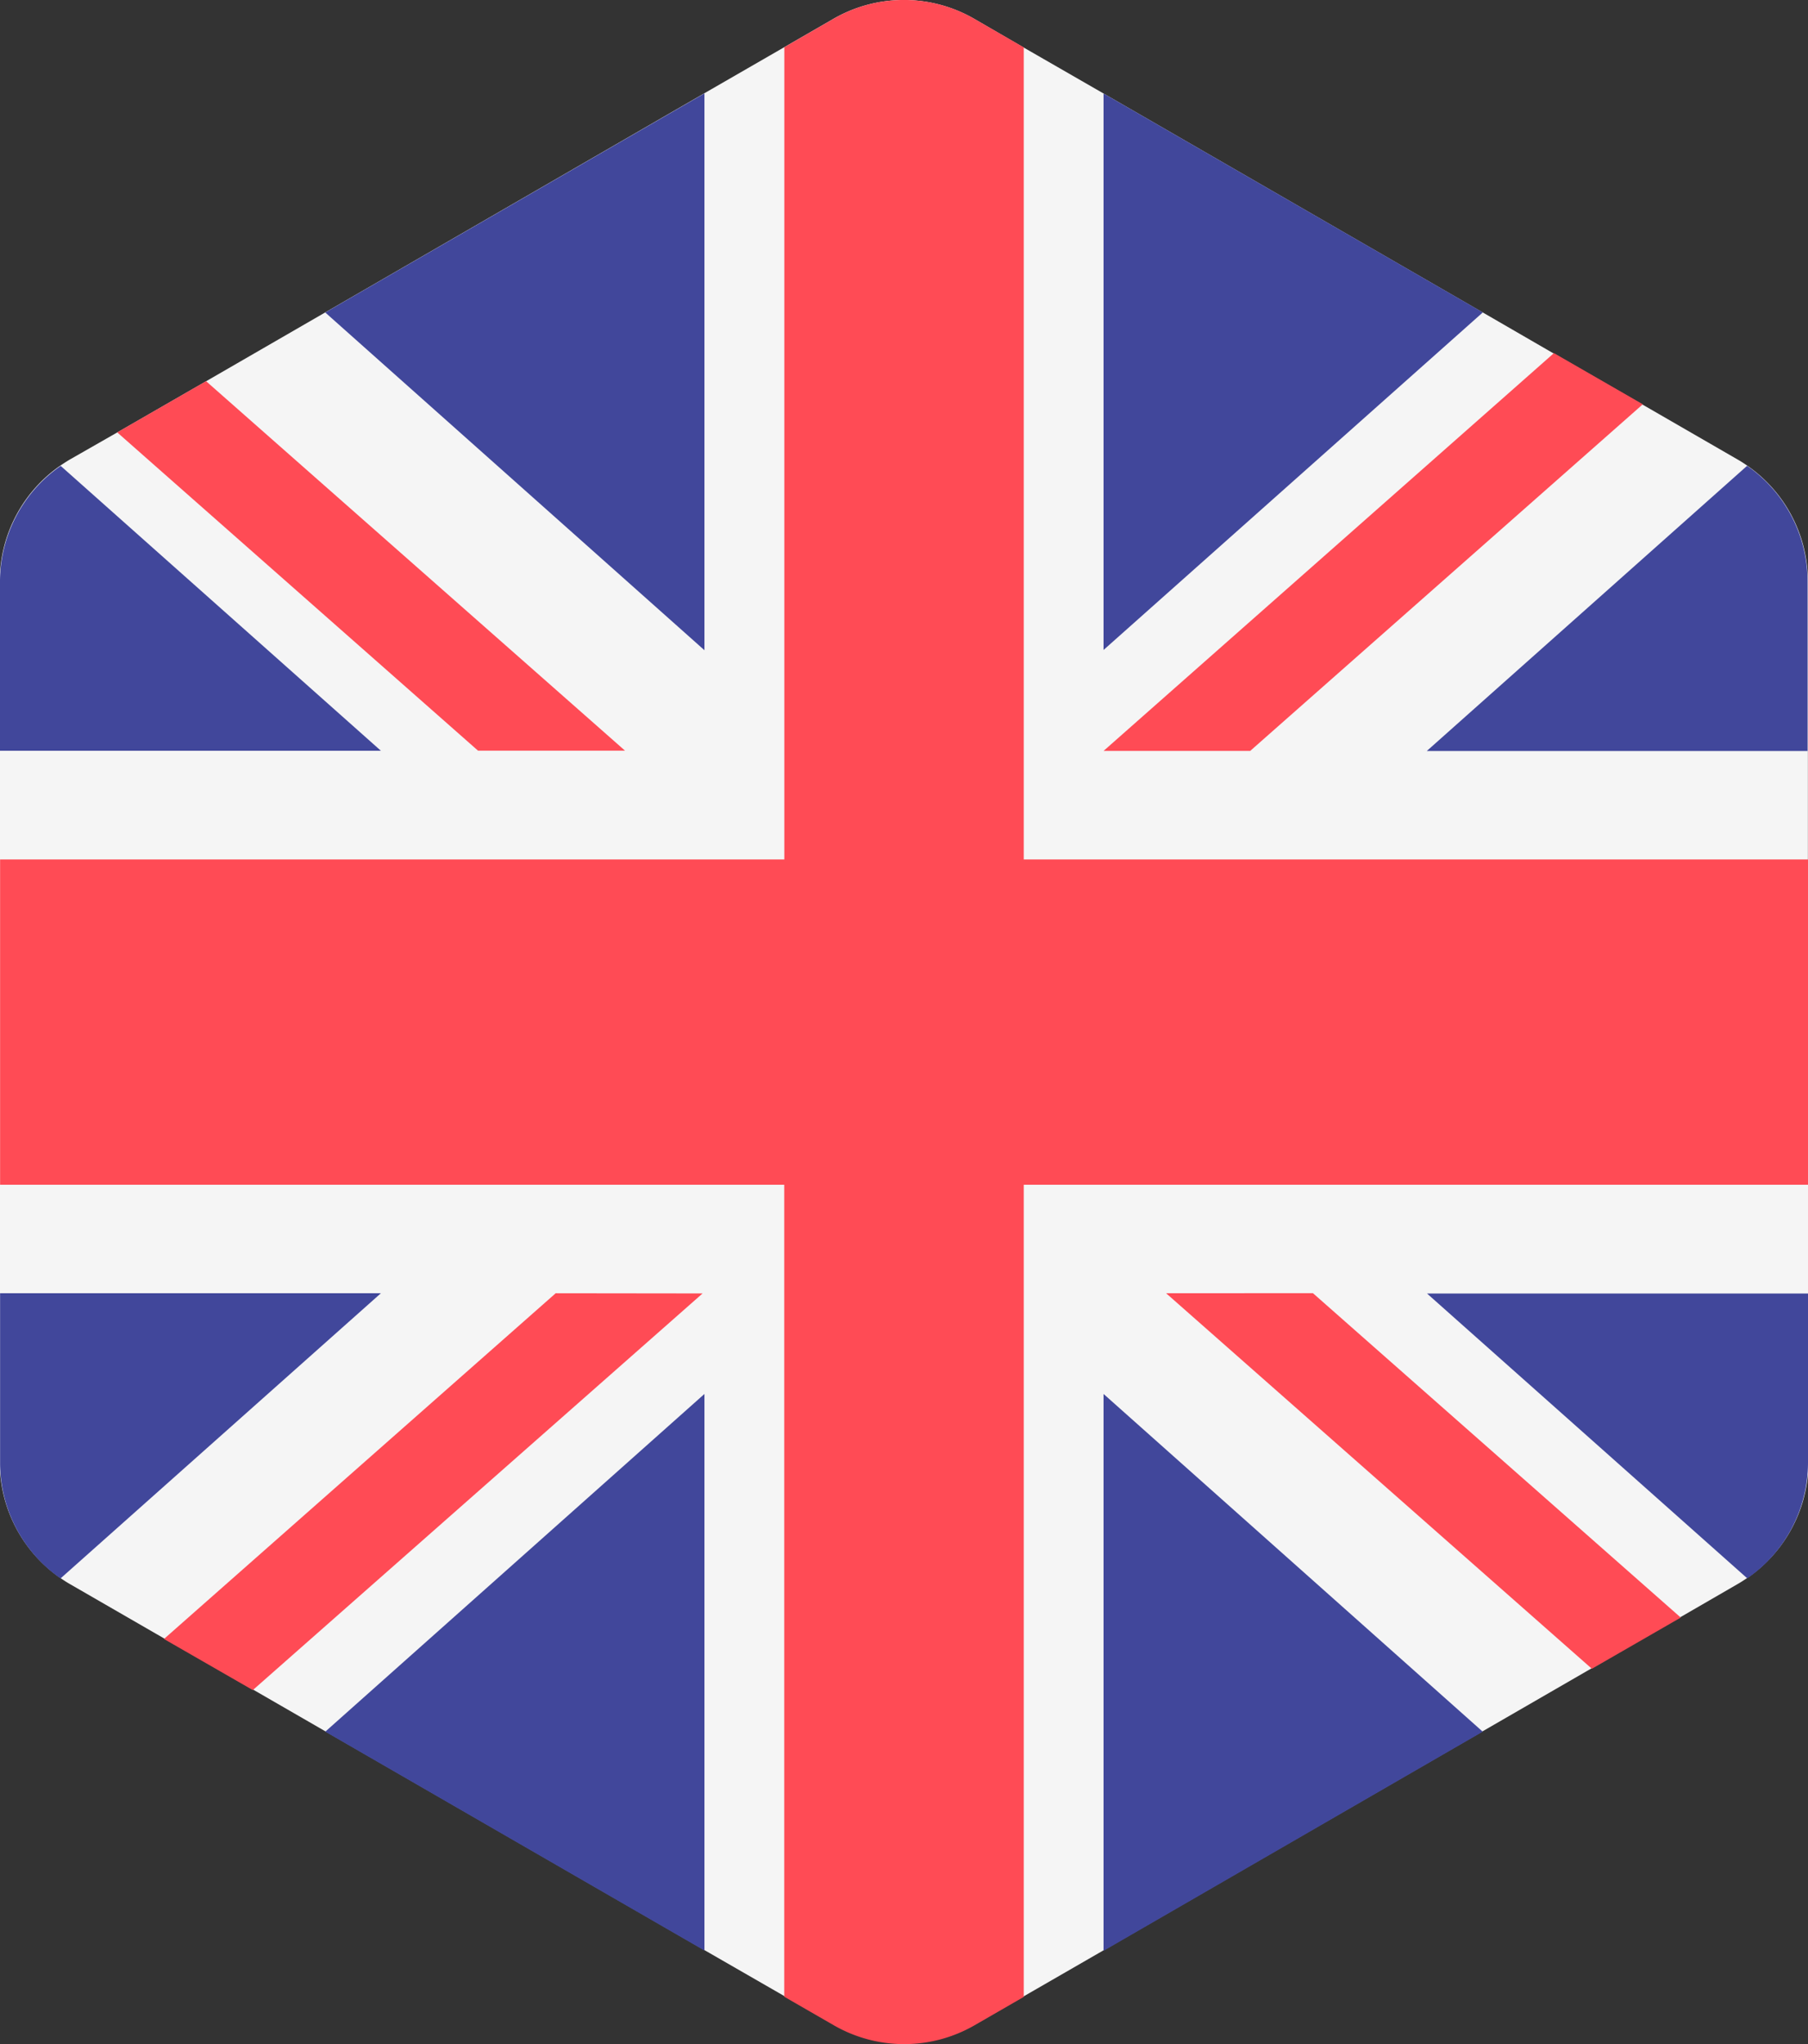
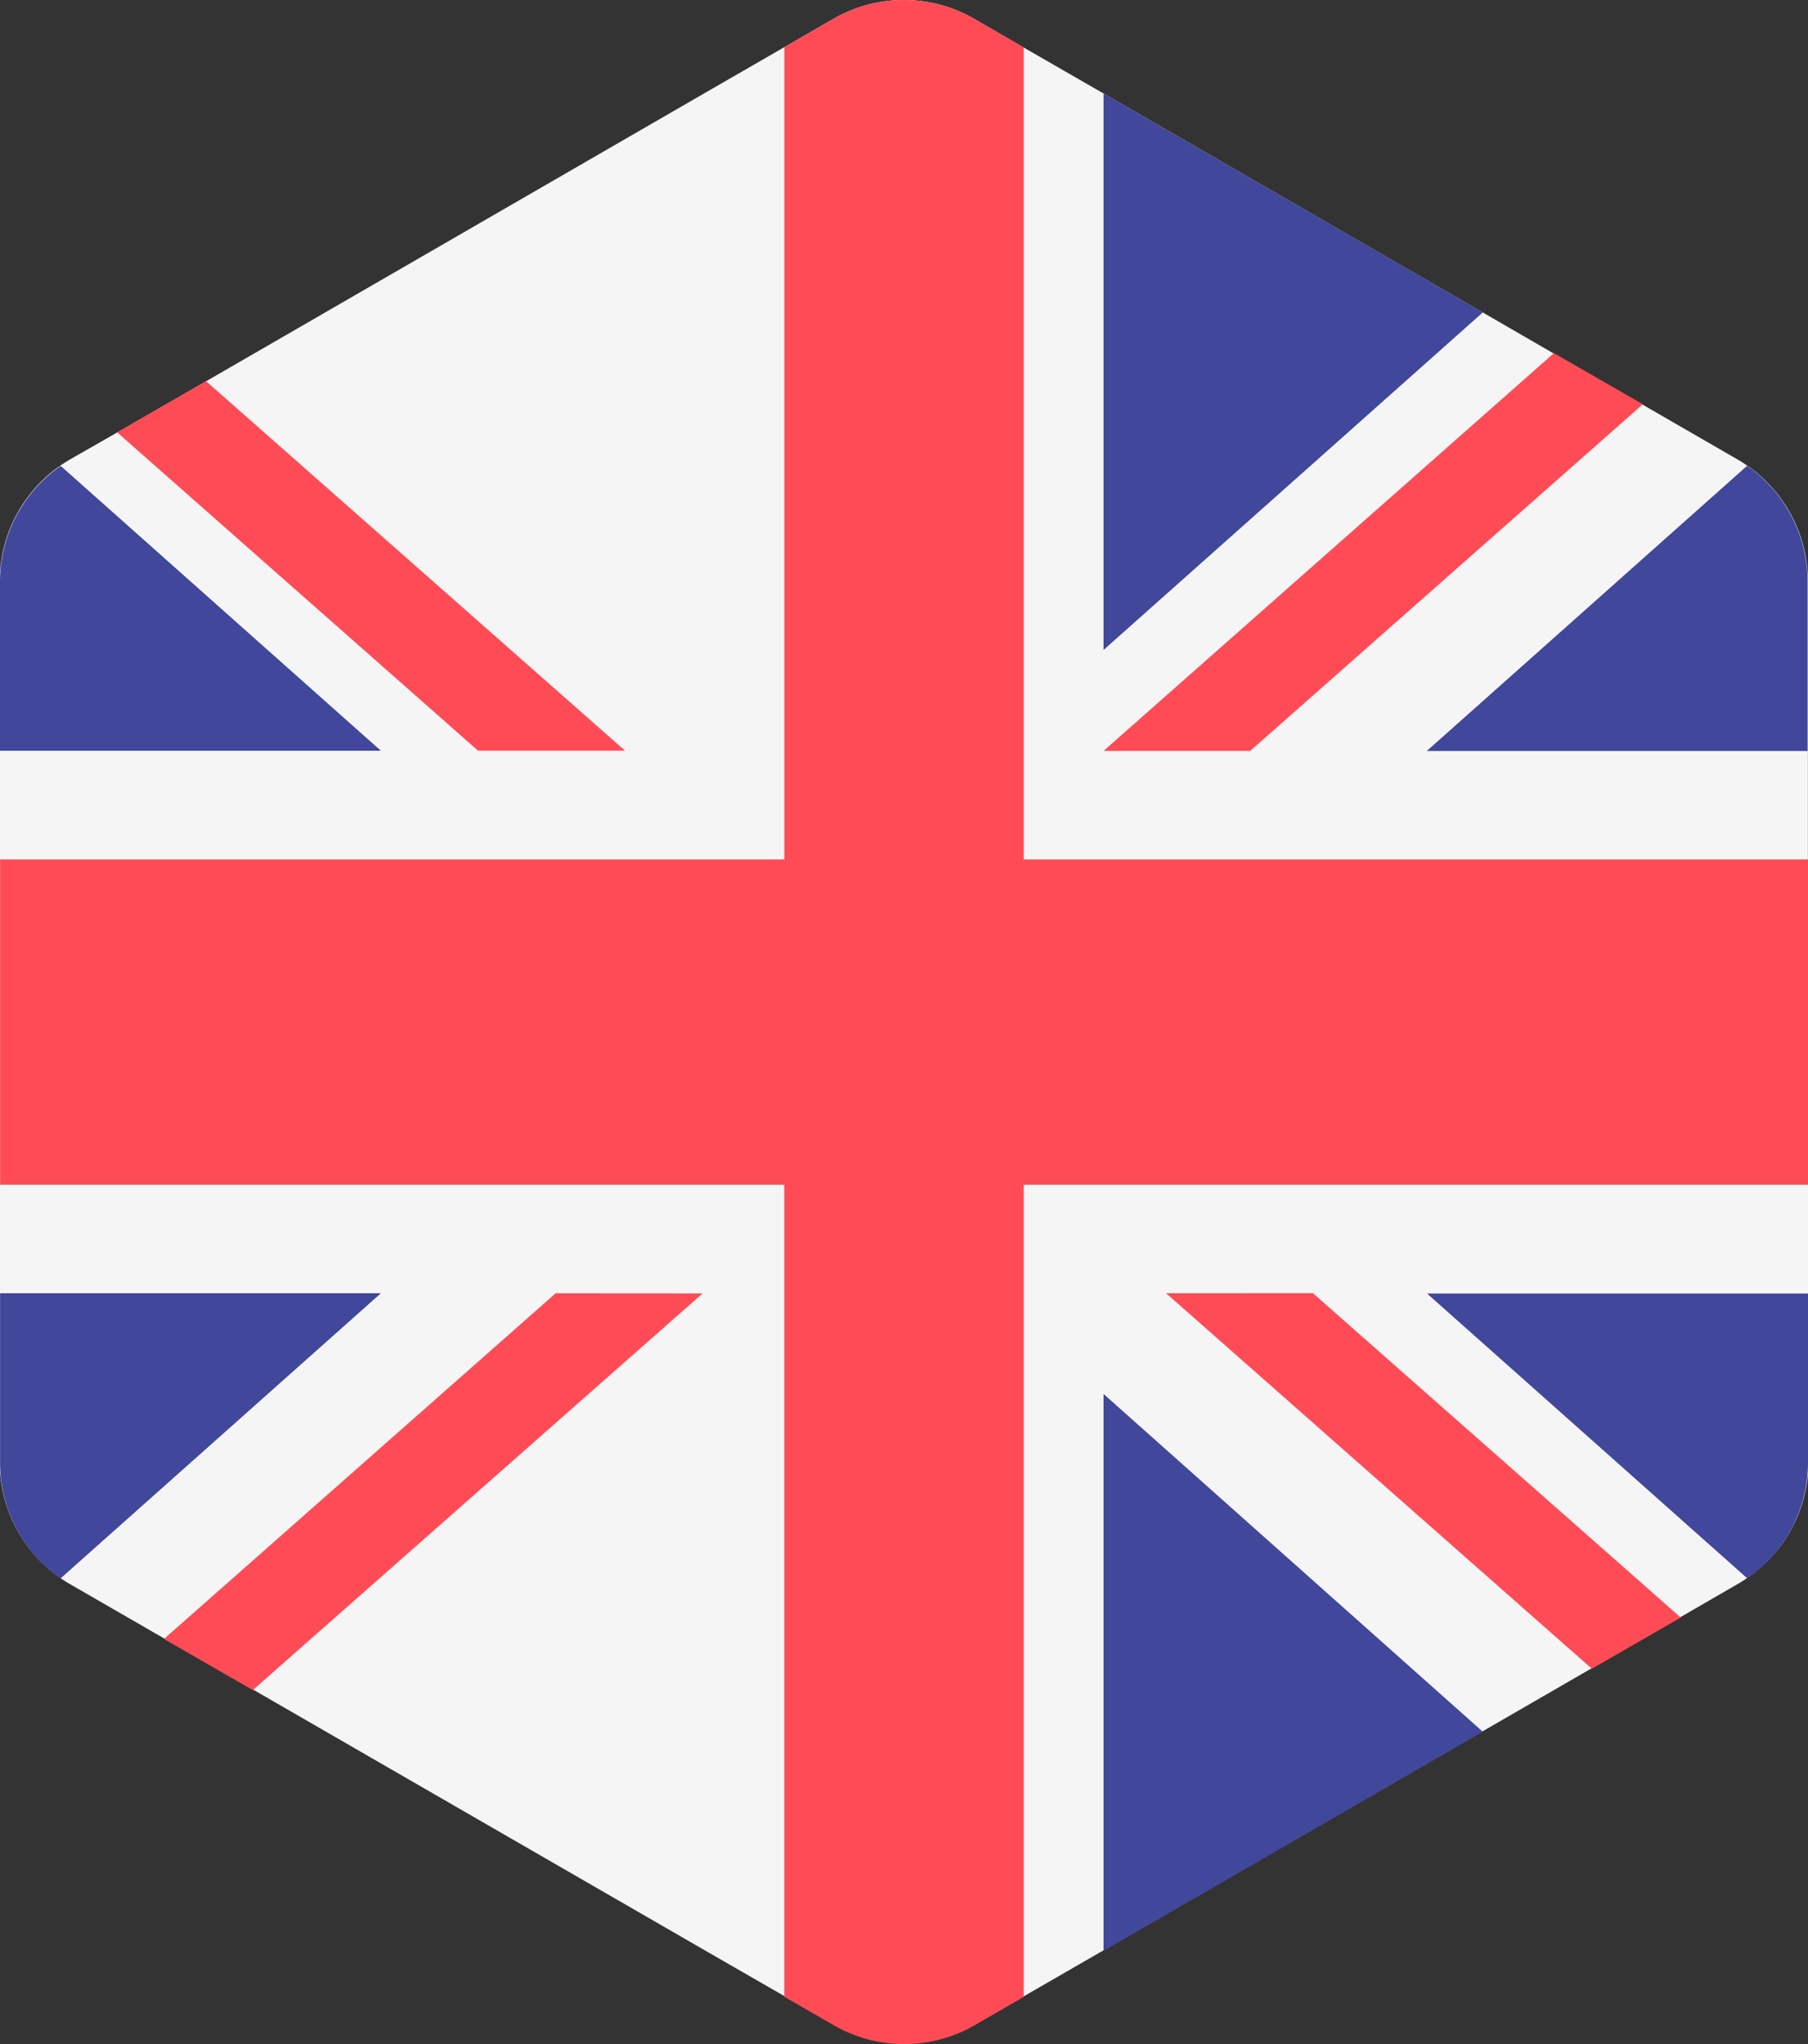
<svg xmlns="http://www.w3.org/2000/svg" width="20.345" height="23" viewBox="0 0 20.345 23">
  <rect x="0" y="0" width="20.345" height="23" fill="#333333" stroke="none" />
  <g id="united-kingdom_1_" data-name="united-kingdom (1)" transform="translate(-29.55)">
    <path id="Path_29" data-name="Path 29" d="M49.894,13.33V6.541a1.585,1.585,0,0,0-.68-1.3c-.036-.025-.074-.05-.113-.072l-1.065-.615-1-.575-.8-.463L41.968,1.052l-.9-.518L40.513.212a1.585,1.585,0,0,0-1.585,0l-.553.319-.9.519L33.21,3.515l-1.345.777-1,.576-.525.3c-.038.022-.074.046-.11.07a1.585,1.585,0,0,0-.683,1.3v9.915a1.585,1.585,0,0,0,.68,1.3c.036.025.074.05.113.072l1.05.606,1,.575.818.472,4.268,2.463.9.518.557.321a1.585,1.585,0,0,0,1.585,0l.553-.319.9-.519,4.267-2.465,1.227-.709,1-.576.643-.372c.038-.022.074-.046.11-.07a1.585,1.585,0,0,0,.683-1.3V13.33Z" transform="translate(0 0)" fill="#f5f5f5" />
    <g id="Group_10" data-name="Group 10" transform="translate(29.55 1.051)">
      <path id="Path_30" data-name="Path 30" d="M305.985,355.466,310.252,353l-4.267-3.8Z" transform="translate(-293.567 -334.567)" fill="#41479b" />
      <path id="Path_31" data-name="Path 31" d="M310.253,25.878l-4.268-2.463v6.261Z" transform="translate(-293.567 -23.414)" fill="#41479b" />
-       <path id="Path_32" data-name="Path 32" d="M111.015,353l4.267,2.463V349.2Z" transform="translate(-107.355 -334.567)" fill="#41479b" />
      <path id="Path_33" data-name="Path 33" d="M390.624,327.116a1.585,1.585,0,0,0,.683-1.3v-1.905H387.02Z" transform="translate(-370.962 -310.408)" fill="#41479b" />
      <path id="Path_34" data-name="Path 34" d="M29.58,323.909v1.909a1.585,1.585,0,0,0,.68,1.3l3.605-3.209H29.58Z" transform="translate(-29.579 -310.409)" fill="#41479b" />
      <path id="Path_35" data-name="Path 35" d="M30.234,116.68a1.585,1.585,0,0,0-.683,1.3v1.905h4.286Z" transform="translate(-29.551 -112.489)" fill="#41479b" />
      <path id="Path_36" data-name="Path 36" d="M391.3,119.868v-1.909a1.585,1.585,0,0,0-.68-1.3l-3.605,3.209Z" transform="translate(-370.96 -112.469)" fill="#41479b" />
-       <path id="Path_37" data-name="Path 37" d="M115.291,23.387l-4.267,2.465,4.267,3.8Z" transform="translate(-107.364 -23.387)" fill="#41479b" />
    </g>
    <g id="Group_11" data-name="Group 11" transform="translate(29.551 0)">
      <path id="Path_38" data-name="Path 38" d="M41.081.533,40.525.212a1.585,1.585,0,0,0-1.585,0l-.553.319V9.67H29.562V13.33h8.824v9.136l.557.321a1.585,1.585,0,0,0,1.585,0l.553-.319V13.33h8.825V9.67H41.081Z" transform="translate(-29.562 0)" fill="#ff4b55" />
      <path id="Path_39" data-name="Path 39" d="M75.02,323.91,70.612,327.8l1,.575,5.061-4.463Z" transform="translate(-68.768 -309.359)" fill="#ff4b55" />
      <path id="Path_40" data-name="Path 40" d="M321.639,323.91l4.791,4.225,1-.576-4.139-3.65Z" transform="translate(-308.518 -309.359)" fill="#ff4b55" />
      <path id="Path_41" data-name="Path 41" d="M64.6,99.7l-4.714-4.157-1,.576L62.946,99.7Z" transform="translate(-57.568 -91.254)" fill="#ff4b55" />
      <path id="Path_42" data-name="Path 42" d="M305.985,93.025h1.65l4.418-3.9-1-.576Z" transform="translate(-293.568 -84.576)" fill="#ff4b55" />
    </g>
  </g>
</svg>